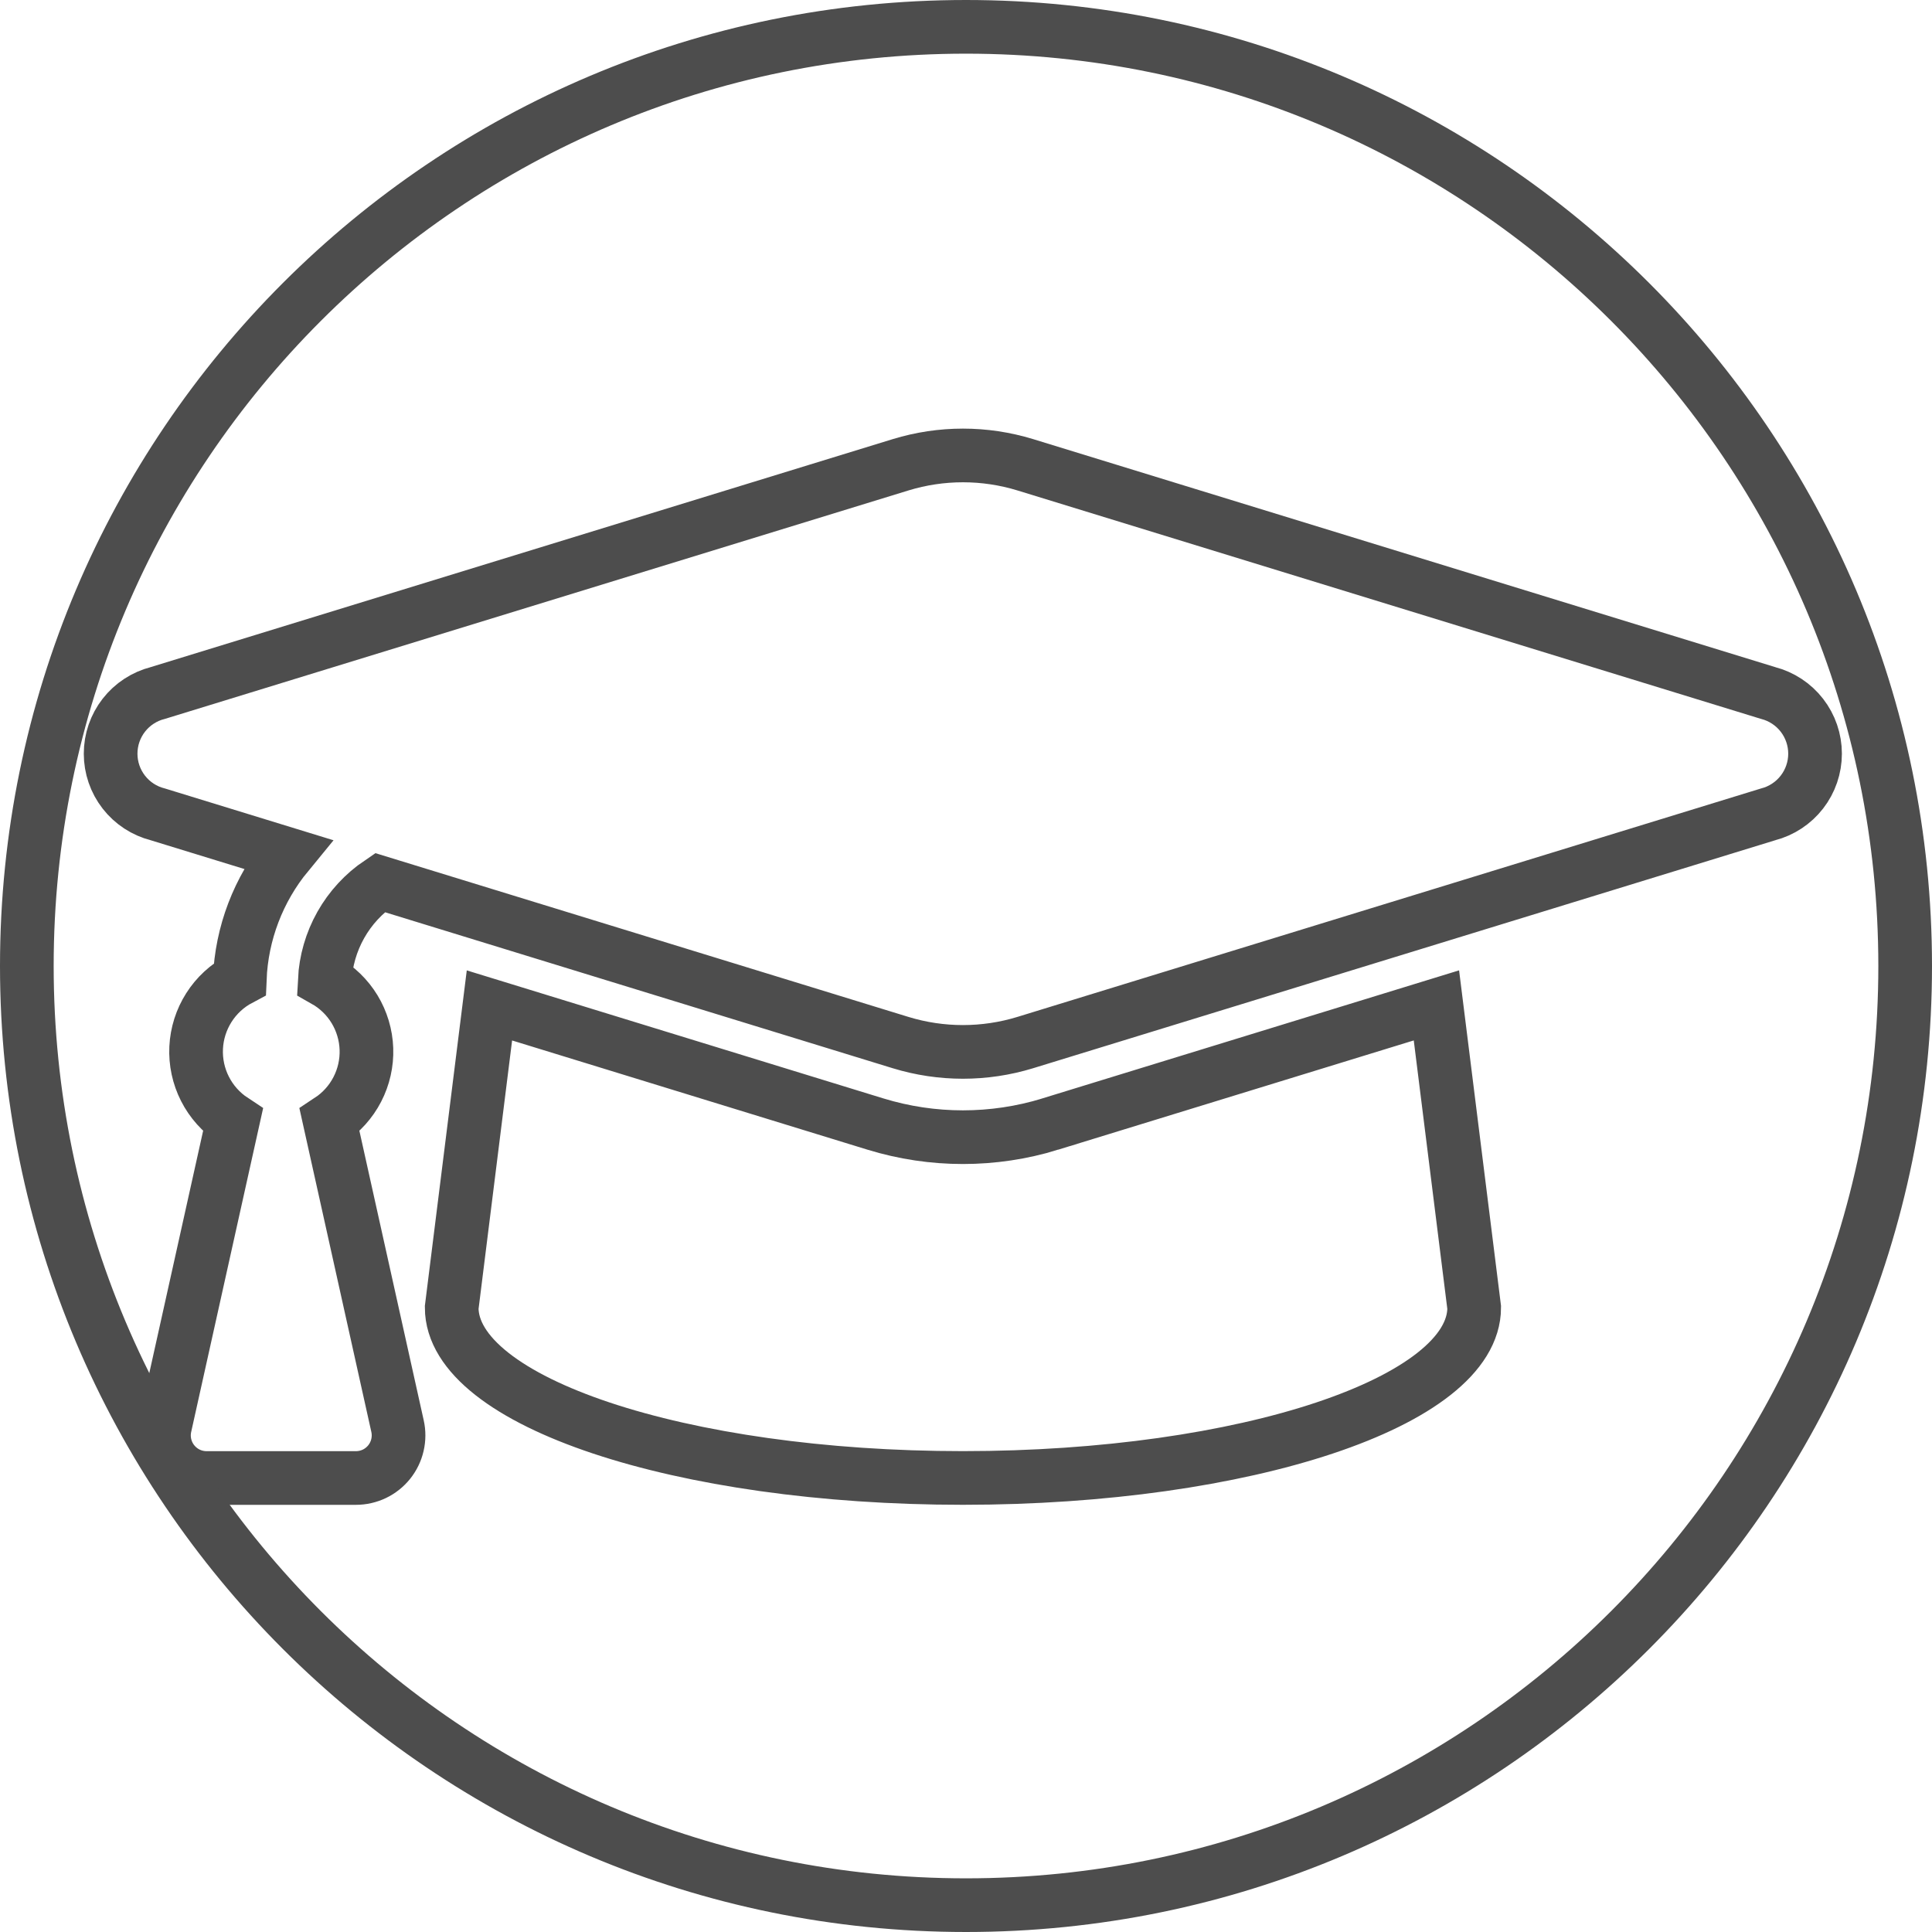
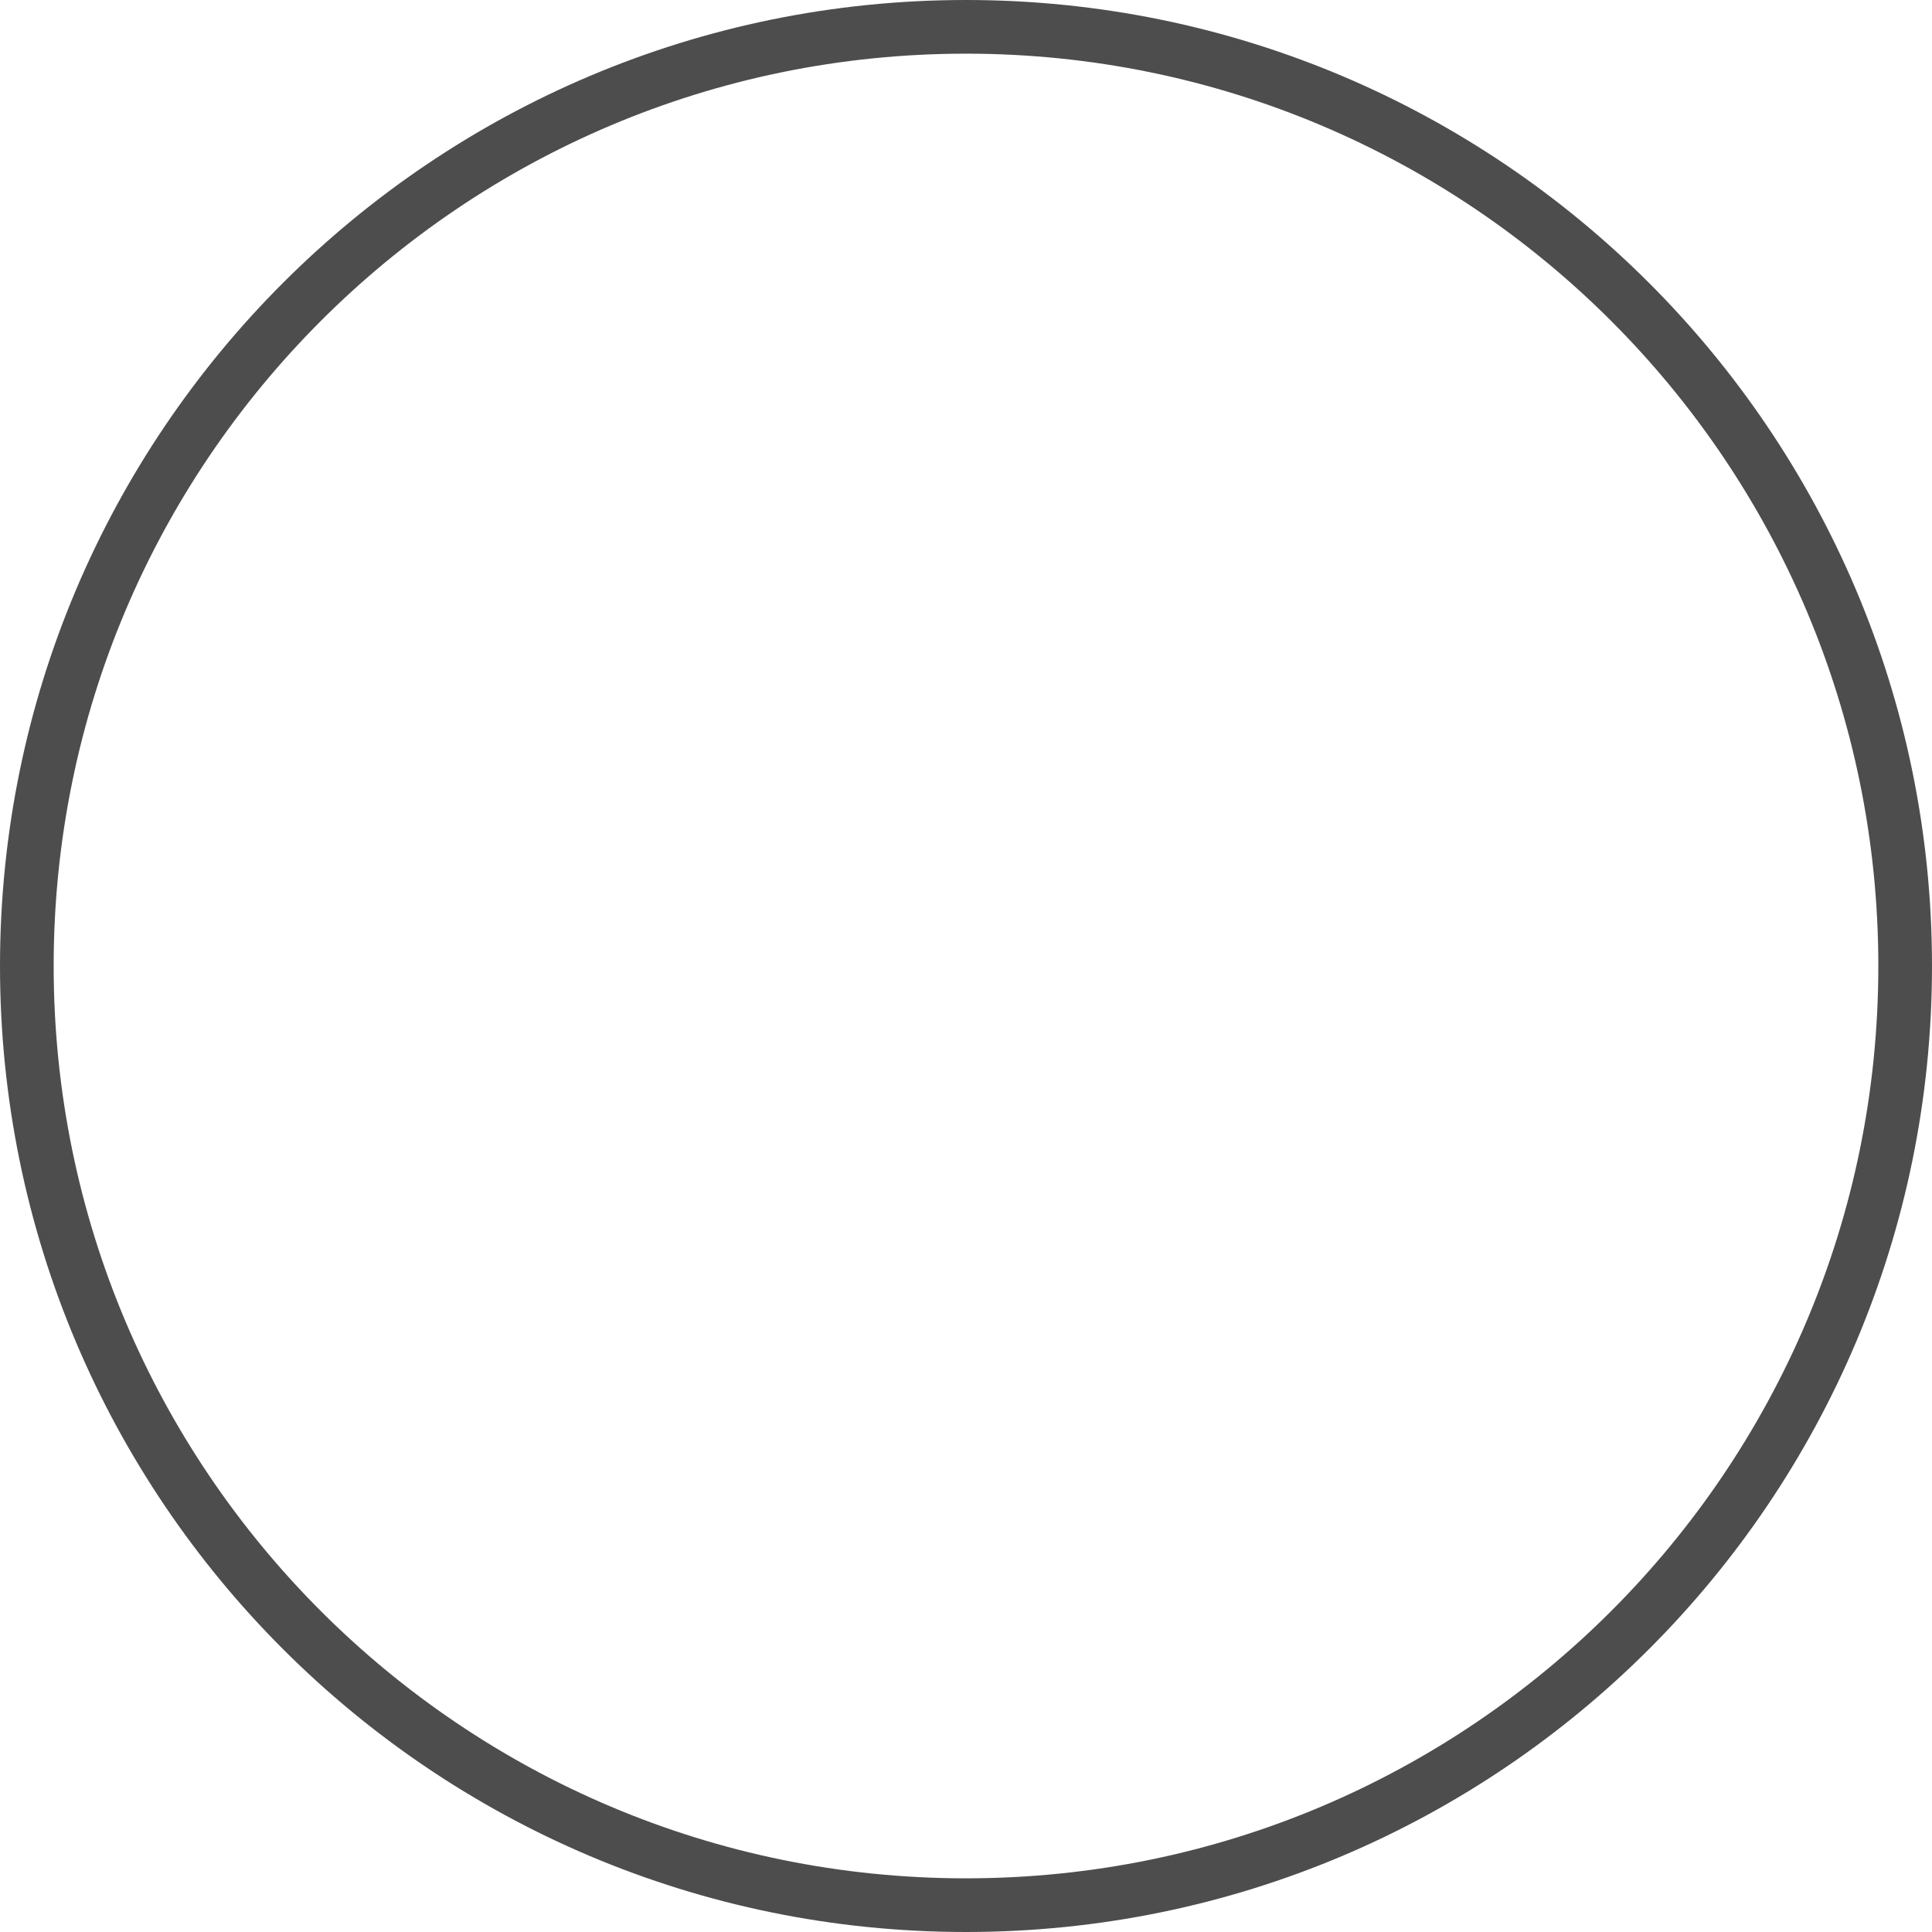
<svg xmlns="http://www.w3.org/2000/svg" width="108" height="108" viewBox="0 0 108 108" fill="none">
-   <path d="M98.833 38.738L57.312 25.981C55.042 25.286 52.616 25.286 50.347 25.981L8.825 38.738C8.07 38.929 7.4 39.367 6.922 39.981C6.443 40.596 6.184 41.352 6.184 42.131C6.184 42.91 6.443 43.666 6.922 44.281C7.4 44.896 8.07 45.333 8.825 45.524L16.064 47.748C14.44 49.723 13.505 52.174 13.403 54.729C12.698 55.102 12.103 55.652 11.676 56.325C11.248 56.998 11.004 57.771 10.965 58.567C10.927 59.363 11.096 60.156 11.457 60.866C11.818 61.577 12.357 62.182 13.023 62.621L9.223 79.721C9.145 80.069 9.146 80.43 9.227 80.778C9.308 81.126 9.465 81.451 9.689 81.729C9.912 82.007 10.194 82.232 10.516 82.387C10.838 82.541 11.19 82.621 11.547 82.621H19.897C20.254 82.621 20.606 82.541 20.928 82.387C21.25 82.233 21.532 82.008 21.756 81.73C21.979 81.451 22.137 81.126 22.217 80.778C22.298 80.431 22.3 80.069 22.222 79.721L18.422 62.621C19.078 62.189 19.612 61.596 19.973 60.898C20.334 60.201 20.51 59.422 20.483 58.637C20.456 57.852 20.227 57.087 19.82 56.415C19.412 55.744 18.838 55.189 18.154 54.803C18.208 53.716 18.515 52.656 19.049 51.707C19.584 50.758 20.332 49.947 21.234 49.337L50.345 58.281C52.614 58.976 55.04 58.976 57.31 58.281L98.833 45.525C99.585 45.331 100.252 44.892 100.728 44.278C101.204 43.664 101.463 42.908 101.463 42.131C101.463 41.354 101.204 40.599 100.728 39.984C100.252 39.37 99.585 38.932 98.833 38.738ZM58.71 62.838C55.528 63.813 52.128 63.813 48.947 62.838L27.36 56.204L25.25 73.093C25.25 78.355 38.05 82.619 53.829 82.619C69.608 82.619 82.408 78.354 82.408 73.093L80.297 56.202L58.71 62.835V62.838Z" stroke="#4D4D4D" stroke-width="3" />
  <path d="M54 106.5C82.995 106.5 106.5 82.995 106.5 54C106.5 25.005 82.995 1.5 54 1.5C25.005 1.5 1.5 25.005 1.5 54C1.5 82.995 25.005 106.5 54 106.5Z" stroke="#4D4D4D" stroke-width="3" />
</svg>